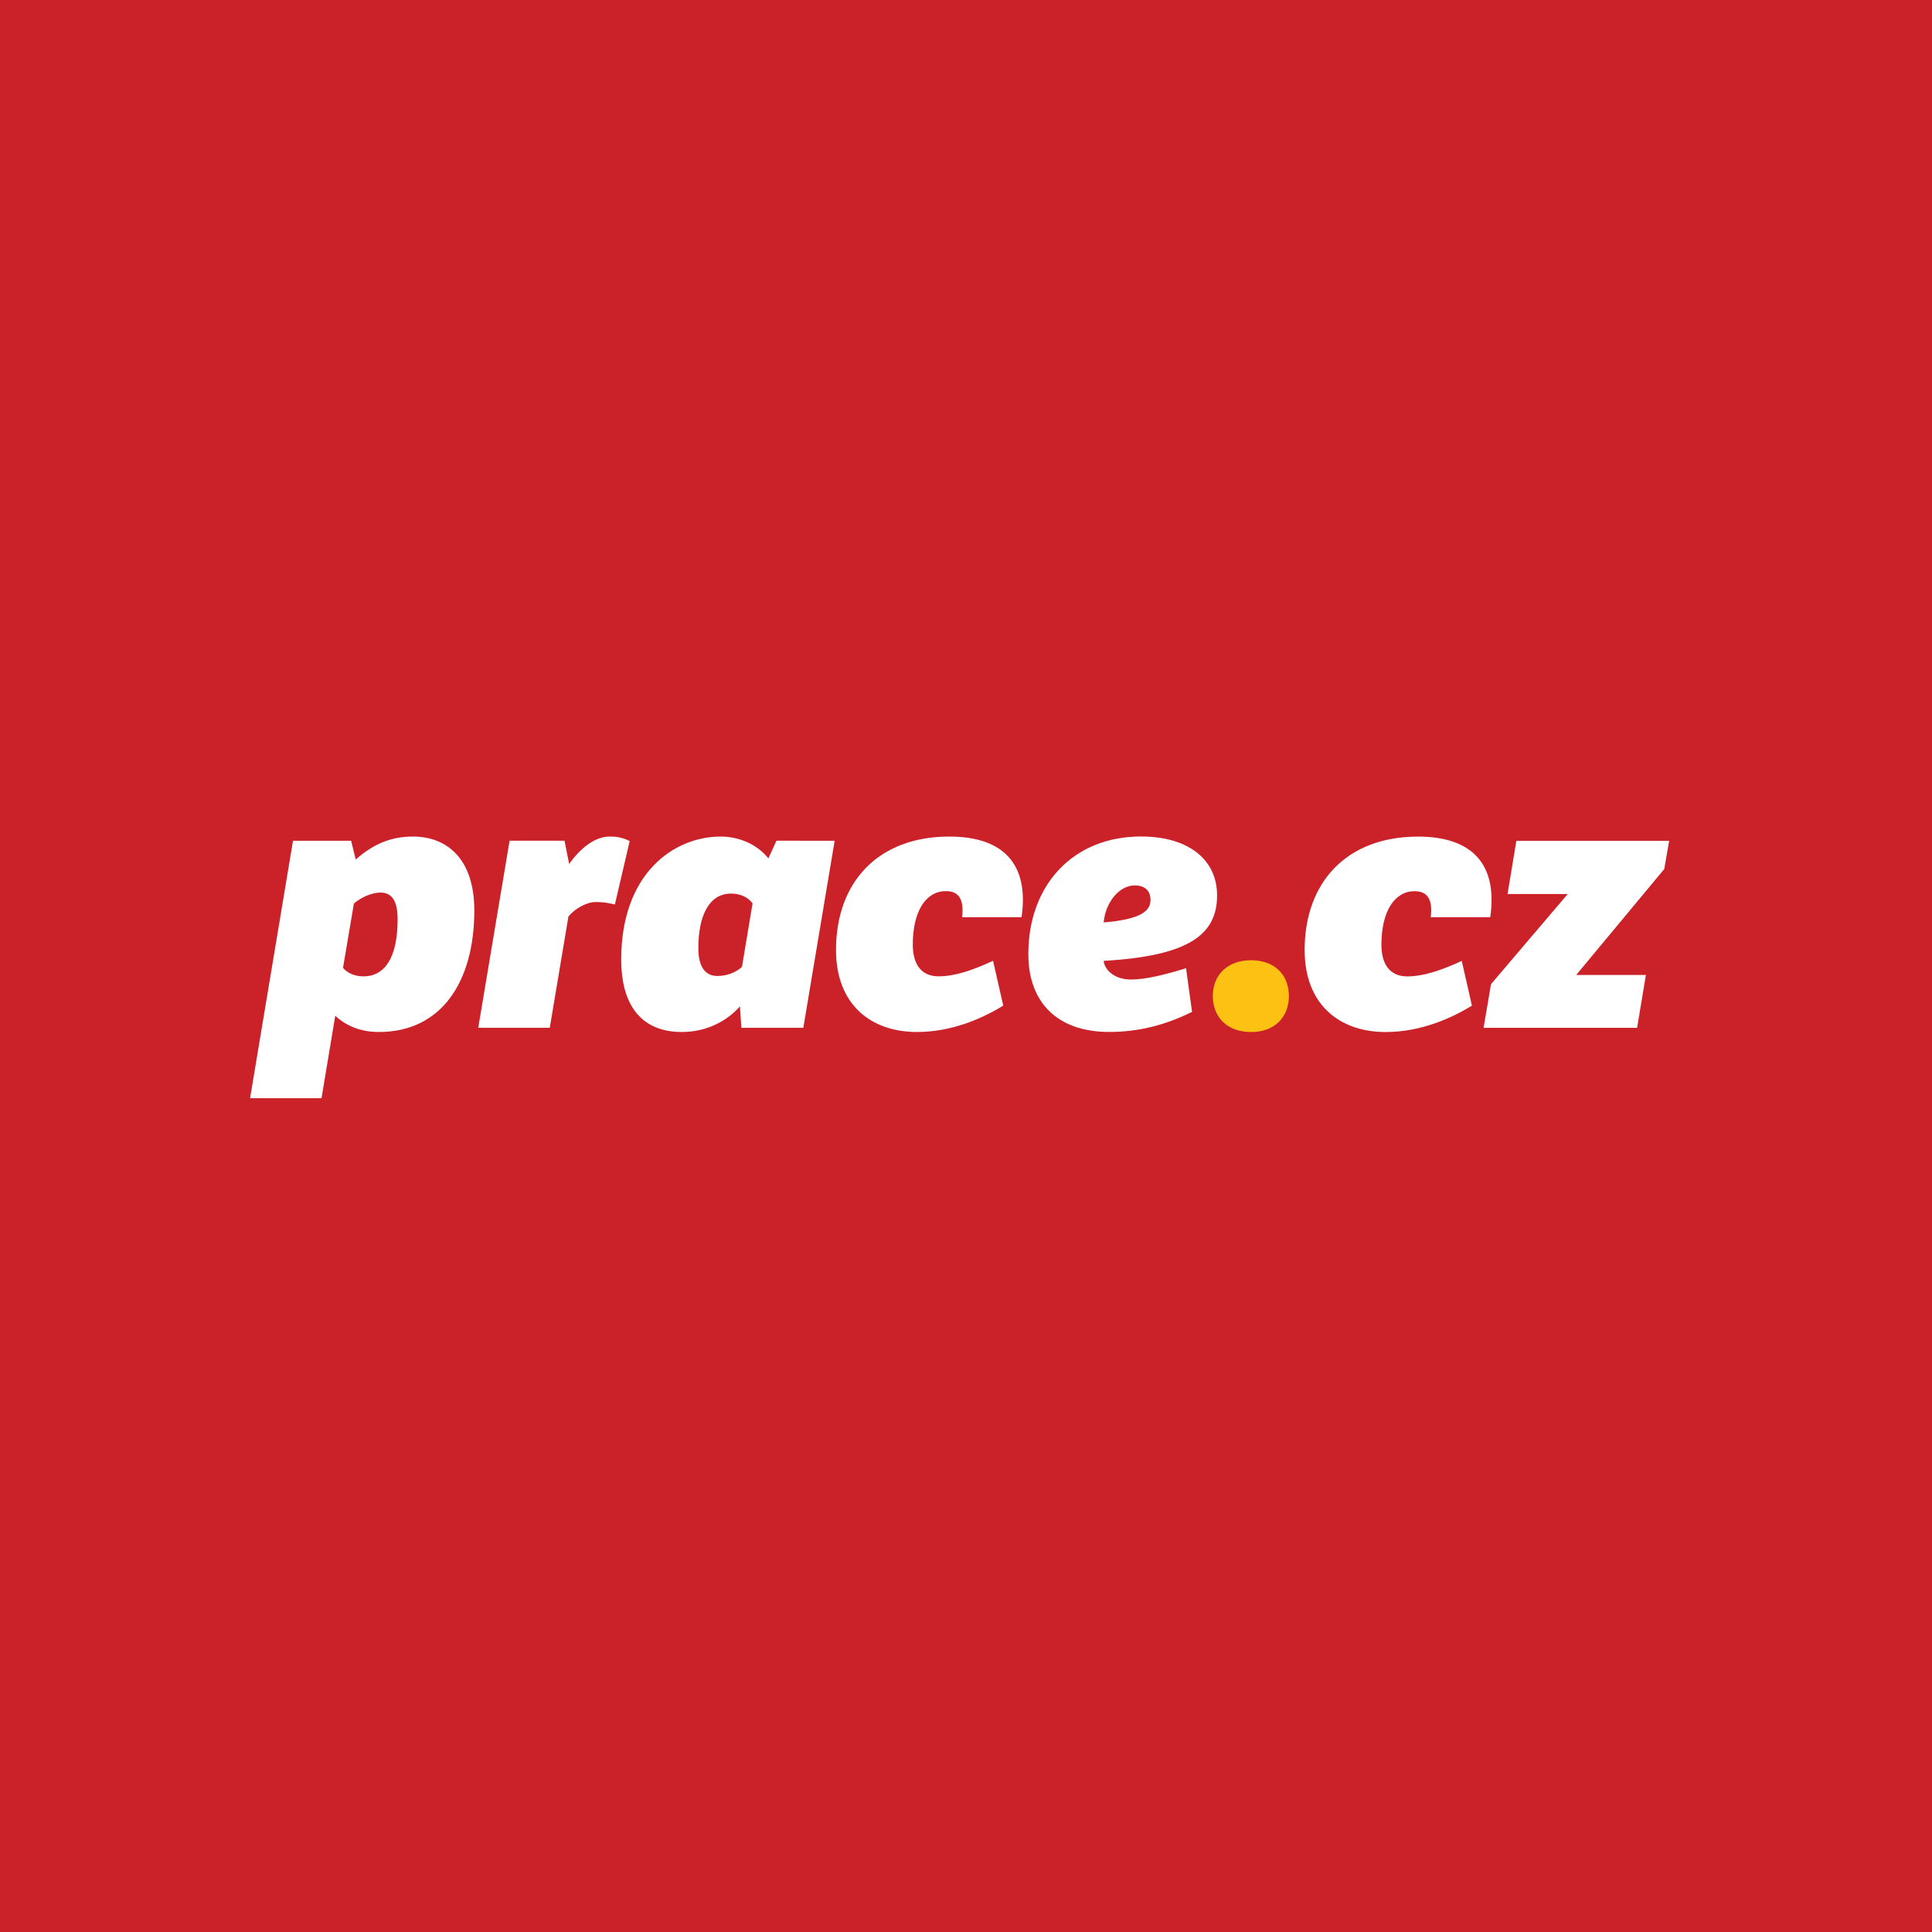
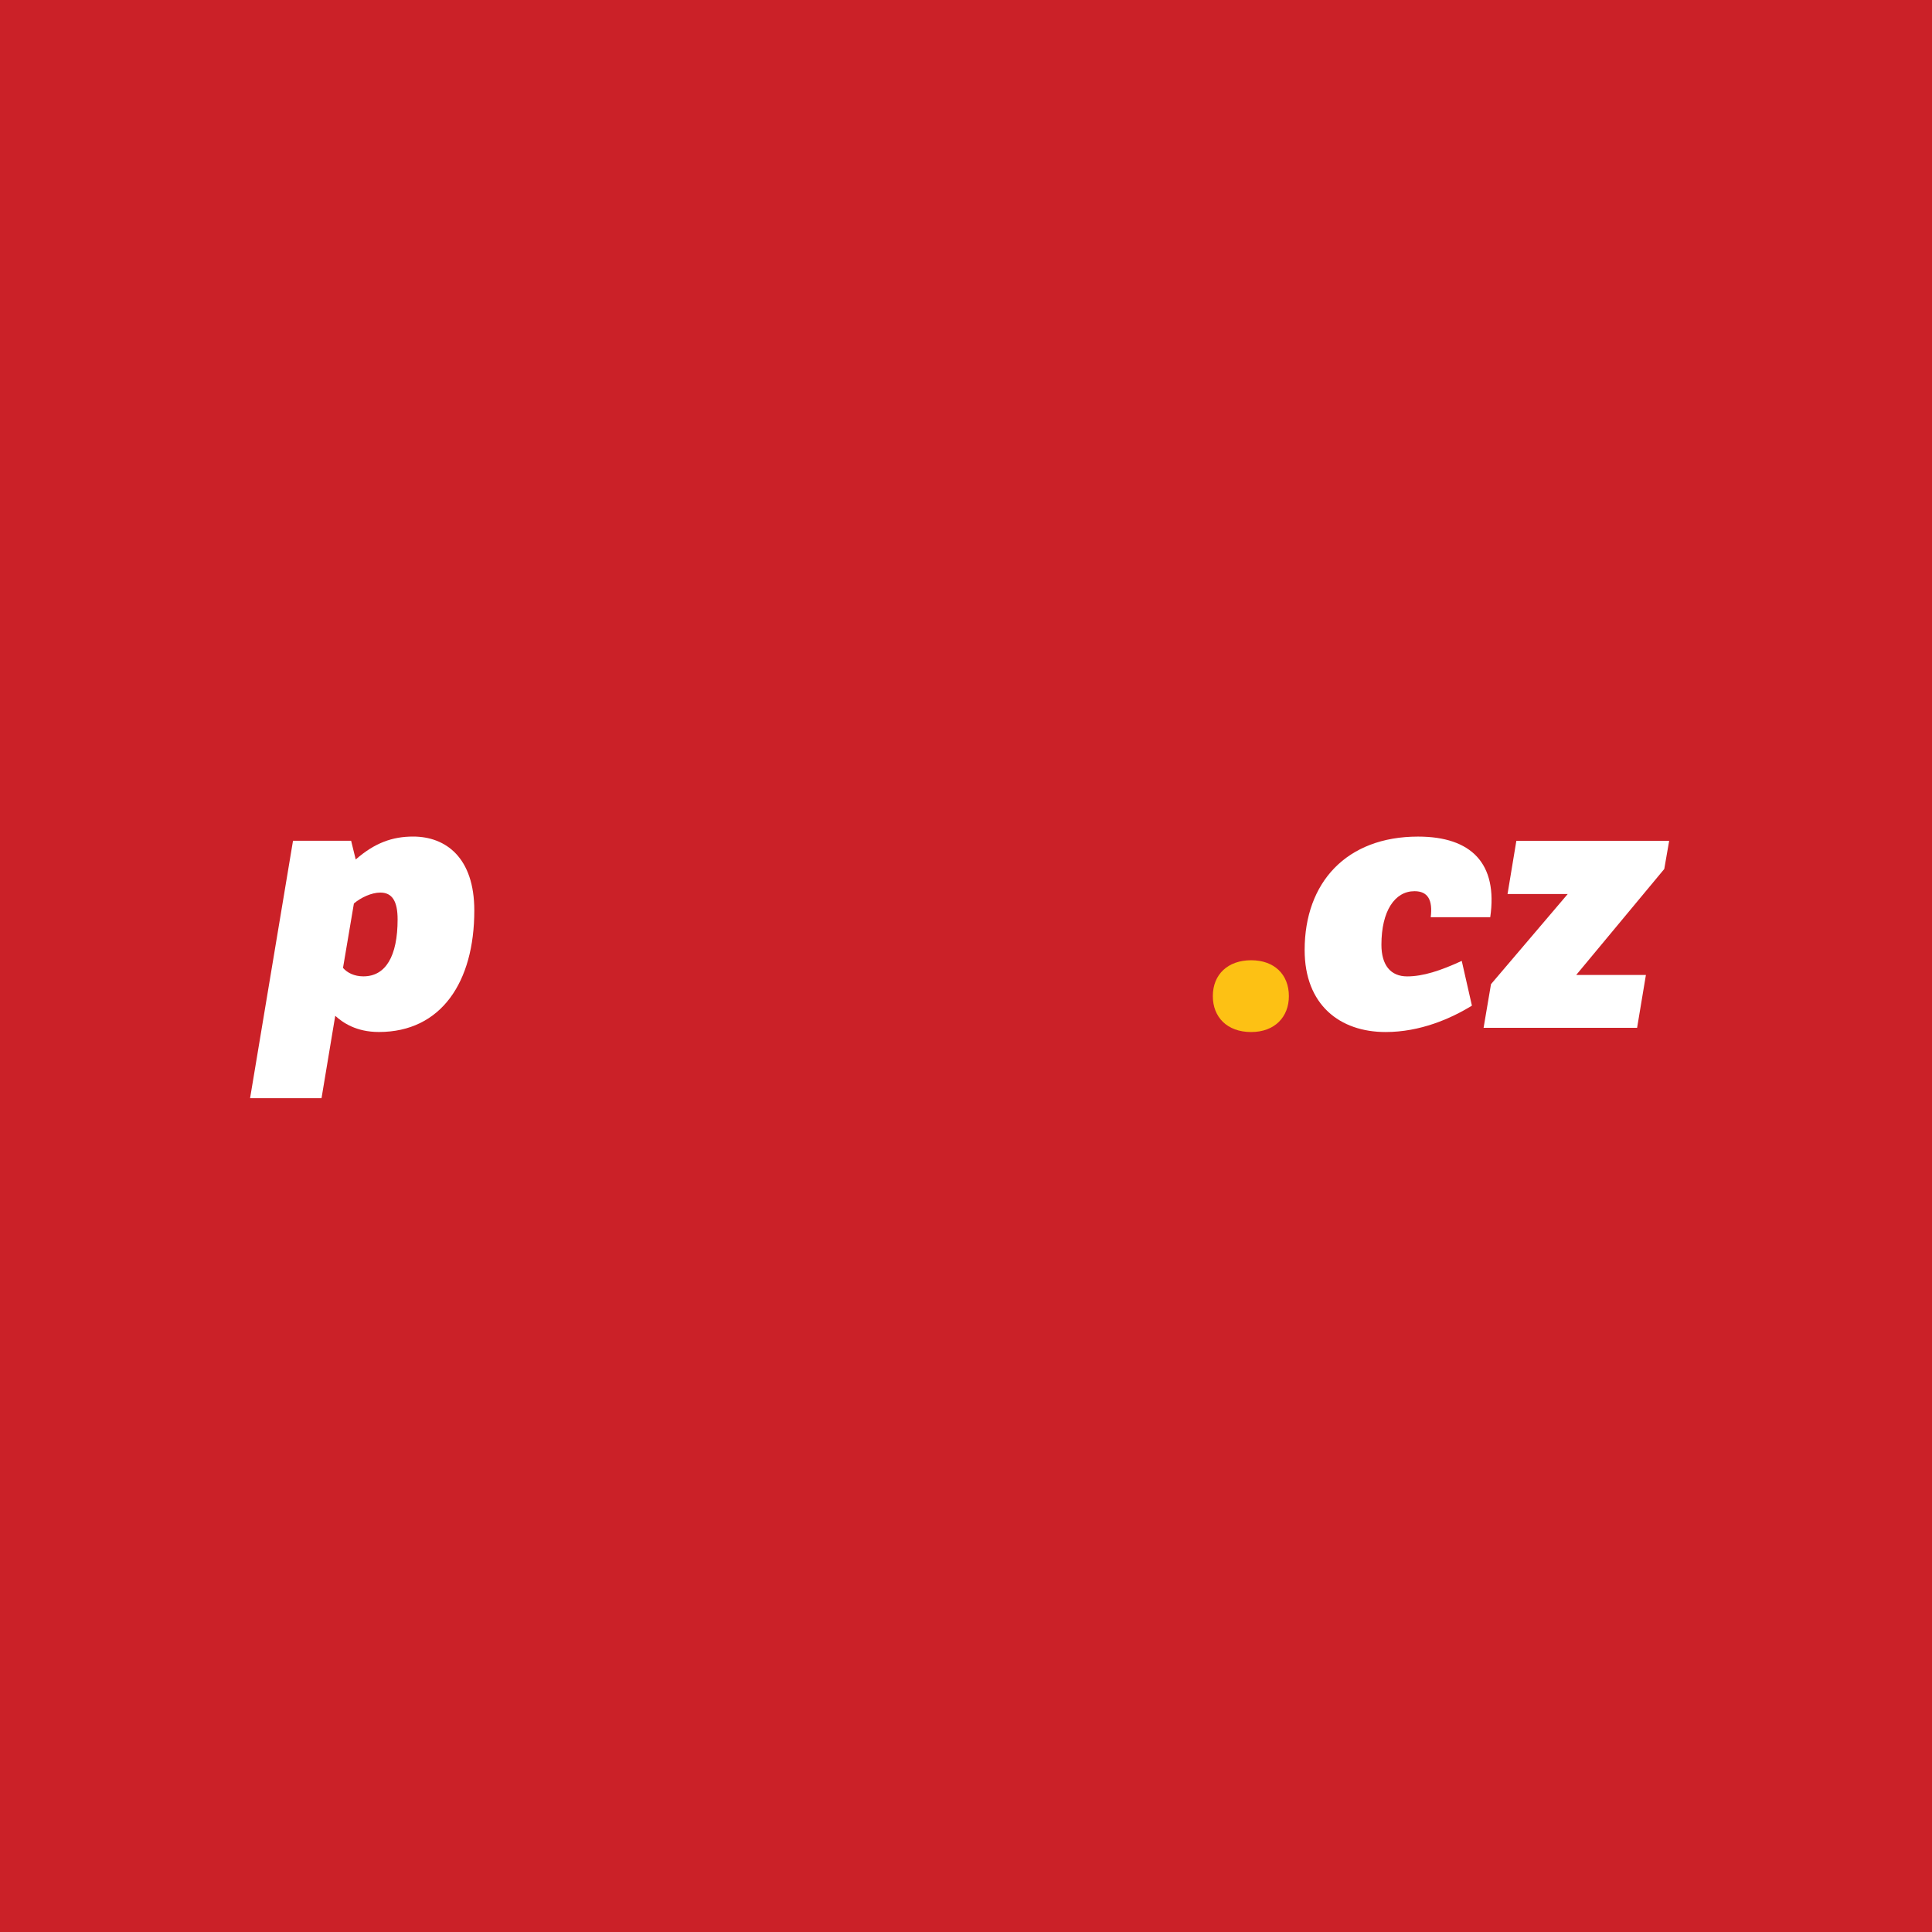
<svg xmlns="http://www.w3.org/2000/svg" enable-background="new 0 0 50 50" height="50" viewBox="0 0 50 50" width="50">
  <path d="m0 0h50v50h-50z" fill="#cb2128" />
  <path d="m38.395 26.6h3.973l.228-1.368h-1.804l2.279-2.742.127-.729h-3.955l-.228 1.376h1.558l-1.986 2.333zm-.565-1.732c-.556.256-1.005.401-1.413.401-.428 0-.666-.291-.666-.819 0-.875.347-1.386.856-1.386.347 0 .475.228.42.674h1.54c.201-1.385-.483-2.087-1.868-2.087-1.85 0-2.935 1.185-2.935 2.935 0 1.422.912 2.123 2.096 2.123.894 0 1.686-.346 2.233-.683z" fill="#fff" />
  <path d="m31.388 25.78c0 .537.364.929.992.929.612 0 .976-.392.976-.929 0-.565-.382-.929-.976-.929-.6 0-.992.364-.992.929" fill="#fdc114" />
  <g fill="#fff">
-     <path d="m31.498 23.17c0-.912-.729-1.522-1.969-1.522-1.75 0-2.916 1.249-2.916 3.044 0 1.23.729 2.015 2.096 2.015.819 0 1.51-.209 2.141-.519l-.155-1.13c-.601.182-1.056.292-1.43.292-.438 0-.684-.265-.702-.483 2.224-.126 2.935-.692 2.935-1.694m-2.935.7c.046-.52.4-.958.802-.958.274 0 .41.146.41.375 0 .282-.237.5-1.212.583" />
-     <path d="m25.7 24.866c-.556.256-1 .401-1.412.401-.429 0-.665-.291-.665-.82 0-.875.345-1.385.856-1.385.346 0 .474.229.419.675h1.54c.201-1.385-.483-2.087-1.868-2.087-1.851 0-2.934 1.185-2.934 2.935 0 1.422.911 2.123 2.095 2.123.894 0 1.687-.346 2.233-.683z" />
-     <path d="m20.095 21.758-.21.457c-.327-.41-.828-.565-1.229-.565-1.24 0-2.579.975-2.579 3.181 0 1.203.537 1.877 1.568 1.877.702 0 1.221-.337 1.505-.665l.036.556h1.604l.811-4.841zm-.893 3.264c-.155.145-.392.236-.637.236-.355 0-.492-.3-.492-.719 0-.821.265-1.413.847-1.413.255 0 .456.109.556.255z" />
-     <path d="m14.61 21.758h-1.422l-.811 4.841h1.851l.483-2.881c.173-.209.474-.373.702-.373.209 0 .292.018.5.063l.383-1.64c-.136-.073-.301-.119-.51-.119-.392 0-.766.302-1.057.711z" />
    <path d="m10.691 21.65c-.537 0-.993.164-1.485.593l-.119-.484h-1.504l-1.111 6.662h1.849l.355-2.132c.191.173.538.419 1.13.419 1.613 0 2.469-1.294 2.469-3.144.001-1.367-.737-1.914-1.584-1.914m-1.286 3.618c-.236 0-.418-.092-.528-.219l.282-1.667c.183-.155.456-.282.684-.282.31 0 .447.228.447.693 0 .956-.31 1.475-.885 1.475" />
  </g>
</svg>